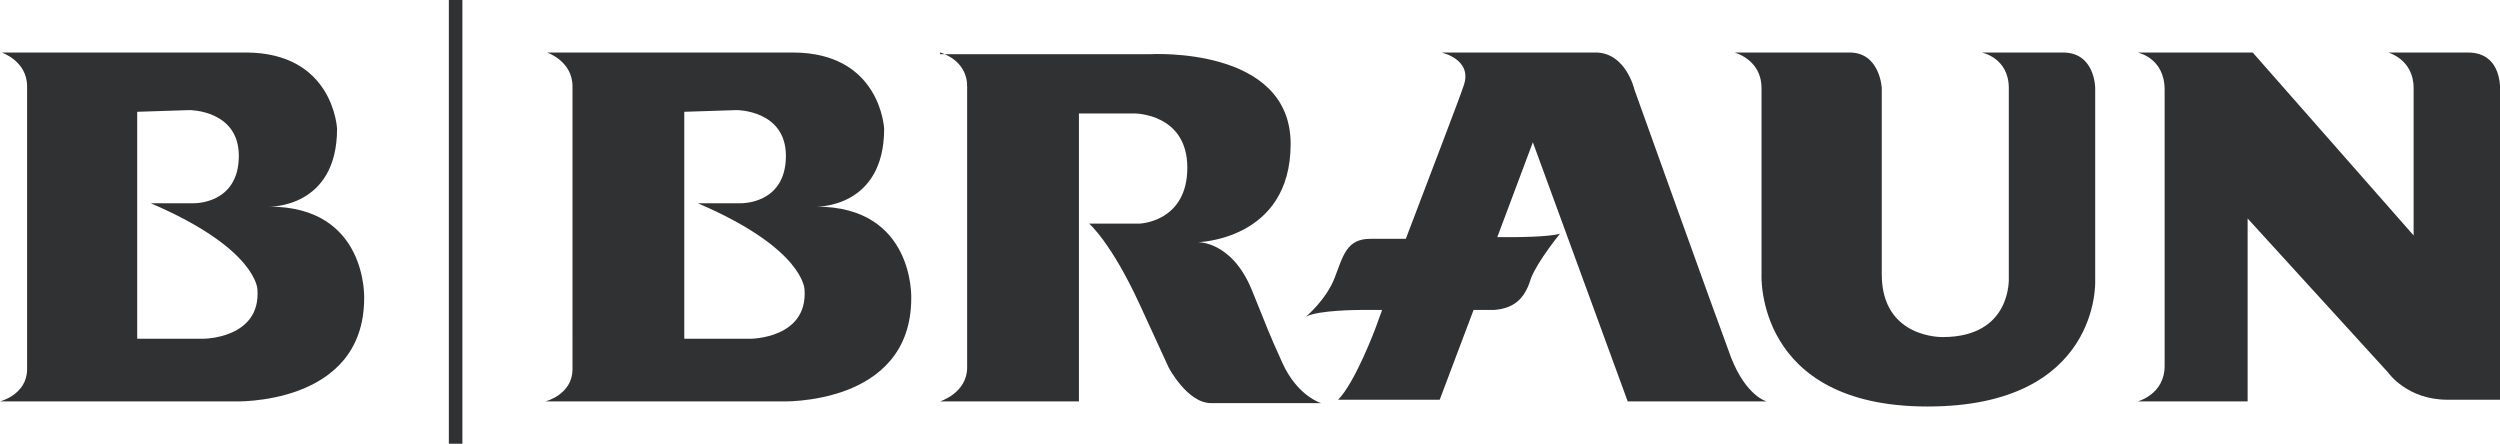
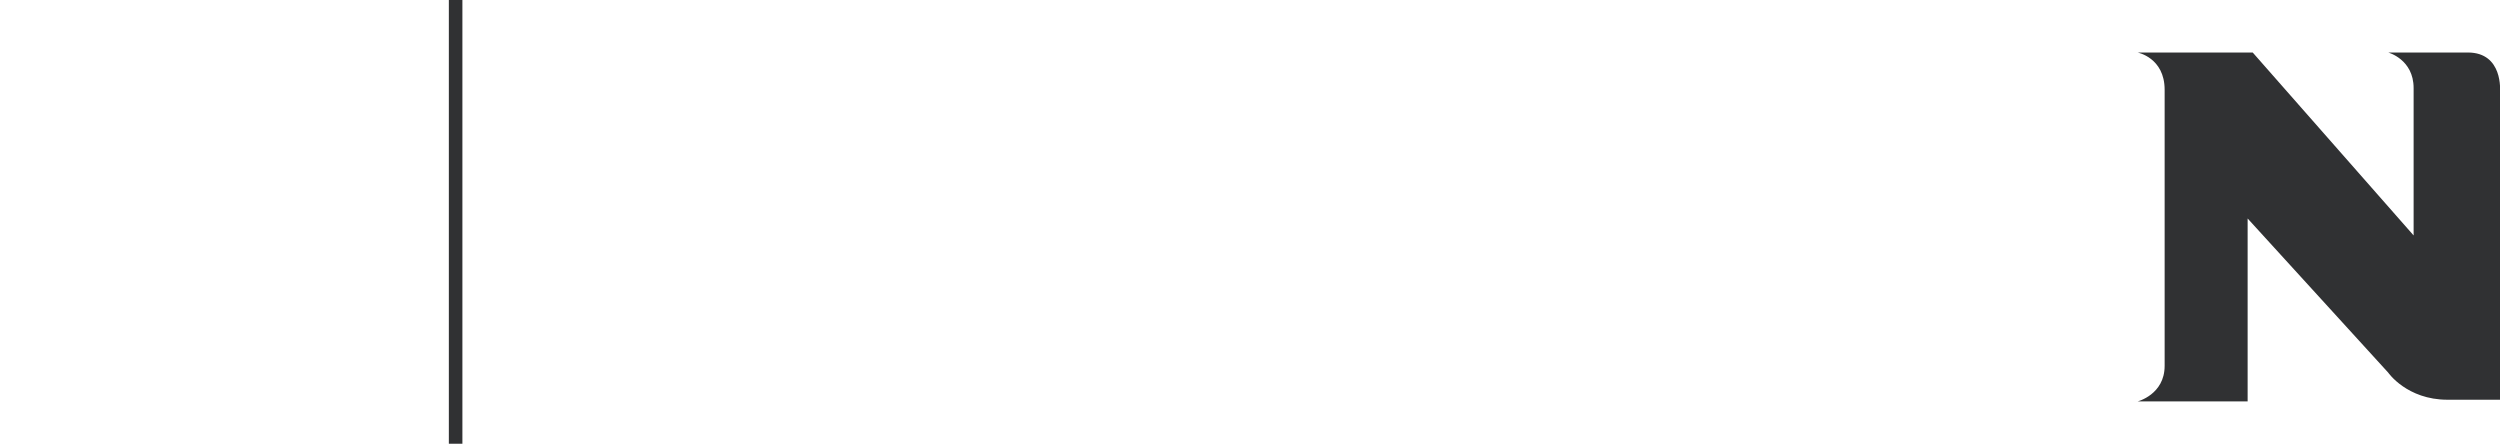
<svg xmlns="http://www.w3.org/2000/svg" version="1.1" id="Ebene_1" x="0px" y="0px" viewBox="0 0 147.6 26.2" style="enable-background:new 0 0 147.6 26.2;" xml:space="preserve">
  <style type="text/css">
	.st0{fill:#303133;}
</style>
  <g>
    <g>
-       <path class="st0" d="M46.8,3.1c5.2,0,5.4,4.5,5.4,4.5c0,4.7-4,4.6-4,4.6c5.8,0,5.6,5.4,5.6,5.4c0,6.4-7.7,6.1-7.7,6.1H32.2    c0,0,1.6-0.4,1.6-1.9V5.1c0-1.5-1.5-2-1.5-2H46.8z M40.4,6.6V20h3.9c0,0,3.4,0,3.2-2.9c0,0,0-2.4-6.3-5.1h2.5c0,0,2.7,0.1,2.7-2.8    c0-2.7-2.9-2.7-2.9-2.7L40.4,6.6z" />
-       <path class="st0" d="M14.5,3.1c5.2,0,5.4,4.5,5.4,4.5c0,4.7-4,4.6-4,4.6c5.8,0,5.6,5.4,5.6,5.4c0,6.4-7.7,6.1-7.7,6.1H0    c0,0,1.6-0.4,1.6-1.9V5.1c0-1.5-1.5-2-1.5-2H14.5z M8.1,6.6V20H12c0,0,3.4,0,3.2-2.9c0,0,0-2.4-6.3-5.1h2.5c0,0,2.7,0.1,2.7-2.8    c0-2.7-2.9-2.7-2.9-2.7L8.1,6.6z" />
-       <path class="st0" d="M55.5,3.1c0,0,1.6,0.4,1.6,2v16.6c0,1.5-1.6,2-1.6,2h8.2v-17H67c0,0,3.1,0,3.1,3.2s-2.8,3.3-2.8,3.3h-3    c0,0,1.3,1.1,3,4.8s1.7,3.7,1.7,3.7s1.1,2.1,2.5,2.1H78c0,0-1.4-0.4-2.3-2.4s-0.7-1.6-1.8-4.3c-1.2-2.9-3.2-2.8-3.2-2.8    s5.5-0.1,5.5-5.8c0-5.8-8.3-5.3-8.3-5.3H55.5V3.1z" />
-       <path class="st0" d="M96.1,23.7h8.2c0,0-1.2-0.3-2.1-2.6c-0.9-2.4-5.7-15.8-5.7-15.8S96,3.1,94.2,3.1h-9.1c0,0,1.9,0.4,1.3,2    c-0.3,0.9-2,5.3-3.4,9h-2.1c-1.4,0-1.6,1-2.1,2.3s-1.7,2.3-1.7,2.3c0.7-0.4,3.2-0.4,3.2-0.4h1.3l-0.4,1.1c0,0-1.2,3.2-2.2,4.2h6    l2-5.3c0.5,0,0.9,0,1.2,0c1.4-0.1,1.9-0.9,2.2-1.9c0.4-1,1.7-2.6,1.7-2.6C91.4,14,89.4,14,89.4,14h-1l2.1-5.6L96.1,23.7z" />
-       <path class="st0" d="M102.4,3.1c0,0,1.6,0.4,1.6,2.1v11c0,0-0.4,7.8,9.8,7.8s9.9-7.4,9.9-7.4V5.2c0,0,0-2.1-1.9-2.1H117    c0,0,1.6,0.3,1.6,2.1v11.2c0,0,0.2,3.5-3.9,3.5c0,0-3.6,0.1-3.6-3.7v-11c0,0-0.1-2.1-1.9-2.1C109.2,3.1,102.4,3.1,102.4,3.1z" />
      <path class="st0" d="M126.2,3.1c0,0,1.6,0.3,1.6,2.2v16.3c0,1.7-1.6,2.1-1.6,2.1h6.5V12.9L141,22c0,0,1.1,1.6,3.5,1.6h3.1V5.4    c0,0,0.2-2.3-1.9-2.3H141c0,0,1.5,0.4,1.5,2.1v8.7L133,3.1H126.2z" />
    </g>
    <rect x="26.5" class="st0" width="0.8" height="26.2" />
  </g>
</svg>